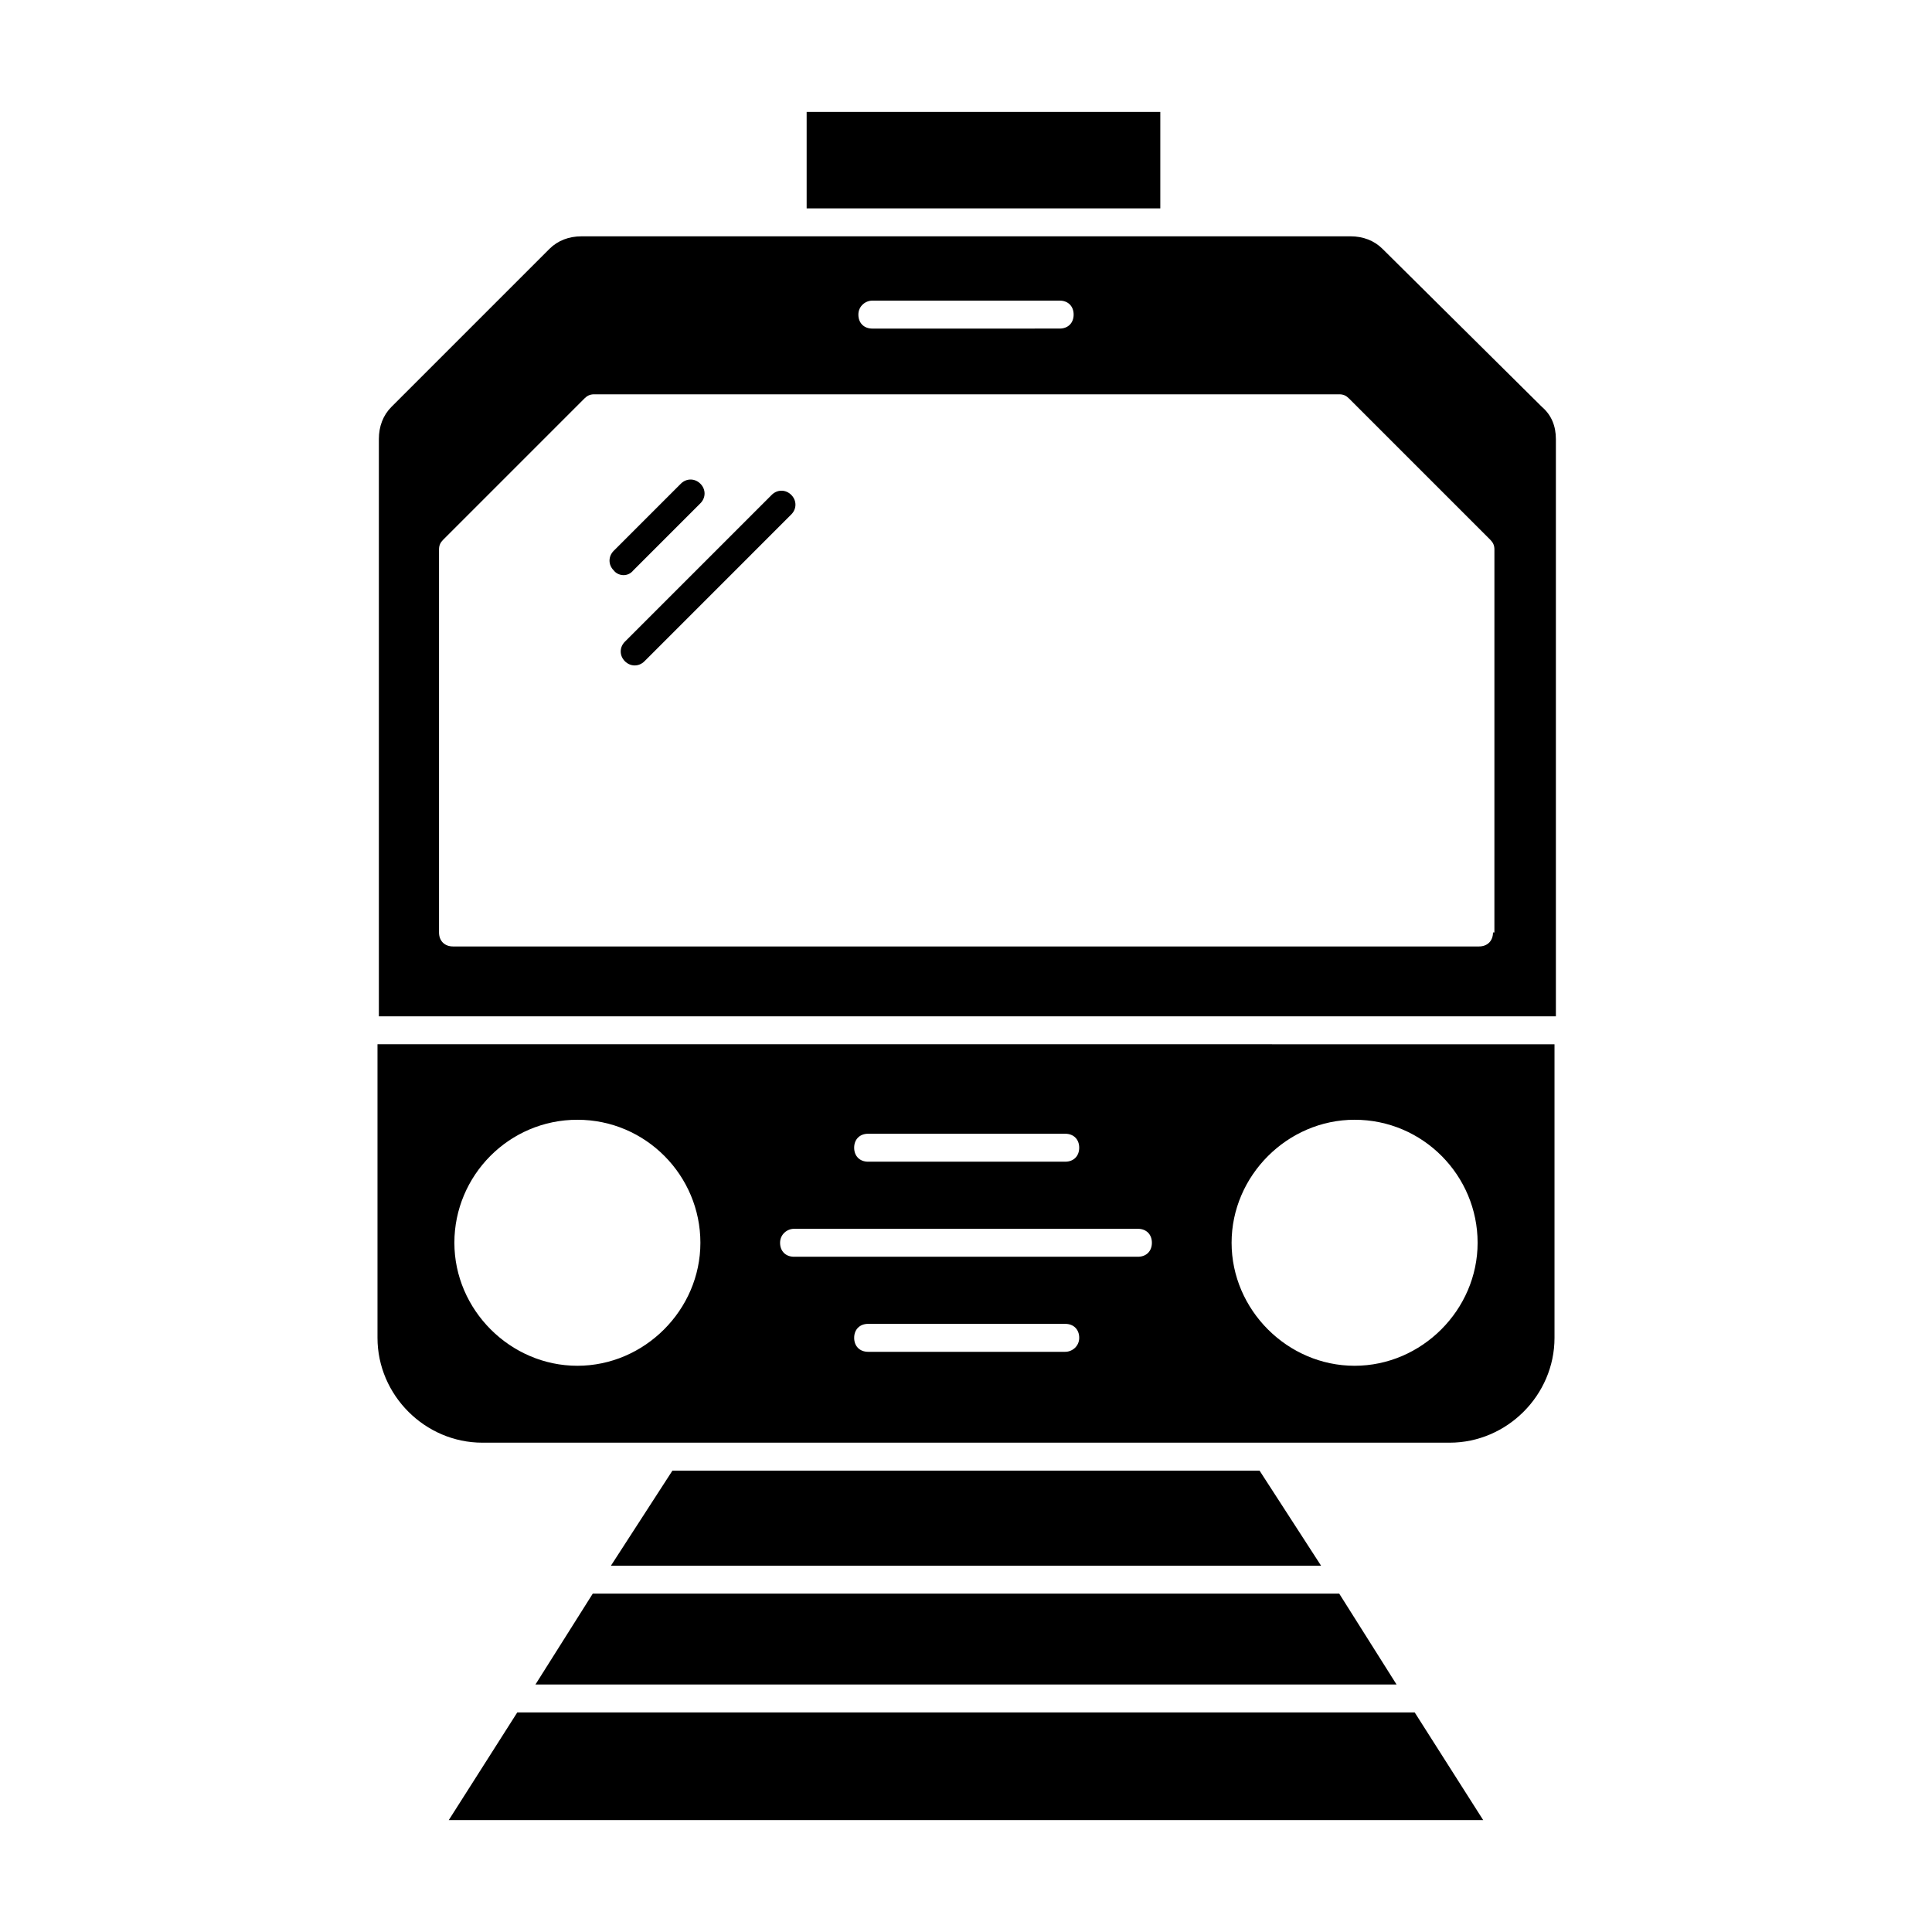
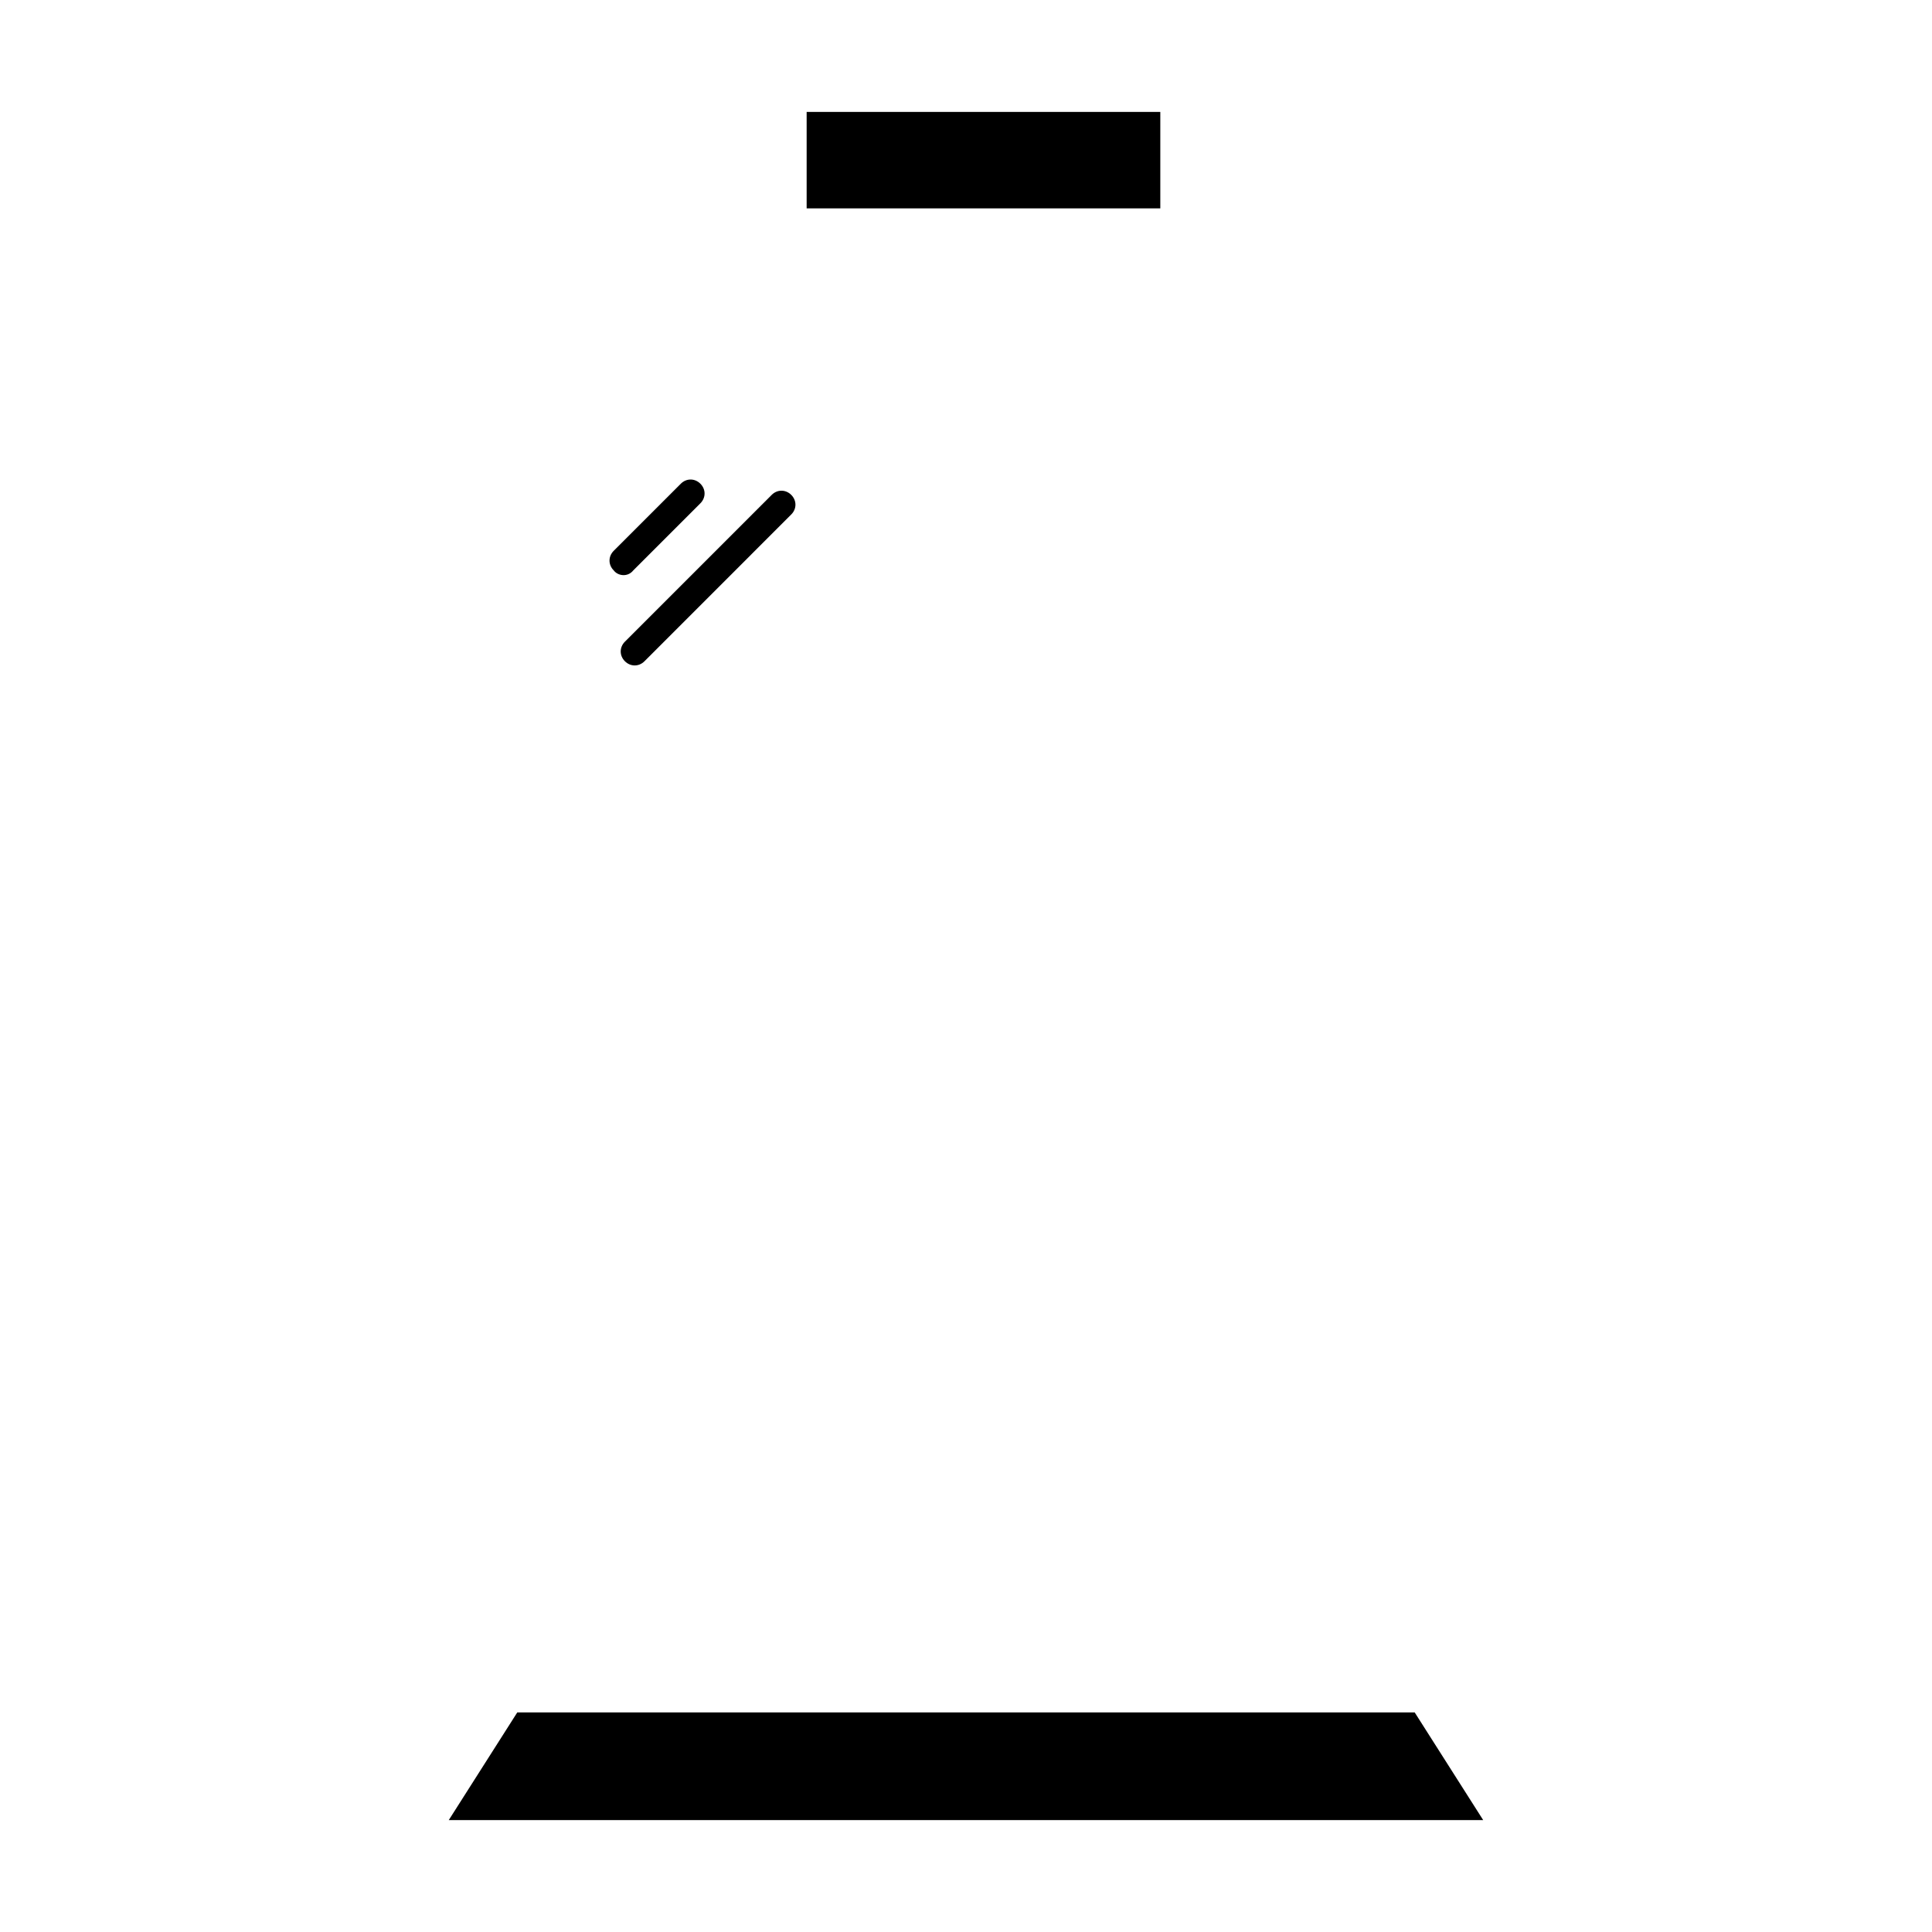
<svg xmlns="http://www.w3.org/2000/svg" fill="#000000" width="800px" height="800px" version="1.1" viewBox="144 144 512 512">
  <g>
-     <path d="m322.2 533.73-16.297 25.191h188.19l-16.301-25.191z" />
-     <path d="m285.9 590.41h228.2l-15.191-24.082h-197.82z" />
    <path d="m357.77 173.66h93.723v25.562h-93.723z" />
-     <path d="m244.04 498.54c0 15.188 12.594 27.785 27.785 27.785h256.35c15.188 0 27.785-12.594 27.785-27.785v-77.793l-311.92-0.004zm182.26 3.703h-52.234c-2.223 0-3.703-1.48-3.703-3.703 0-2.223 1.48-3.703 3.703-3.703h52.234c2.223 0 3.703 1.48 3.703 3.703 0 2.223-1.852 3.703-3.703 3.703zm76.684-61.496c18.152 0 32.598 14.816 32.598 32.598s-14.816 32.598-32.598 32.598-32.598-14.816-32.598-32.598c-0.004-17.777 14.816-32.598 32.598-32.598zm-128.92 3.707h52.234c2.223 0 3.703 1.48 3.703 3.703s-1.48 3.703-3.703 3.703h-52.234c-2.223 0-3.703-1.48-3.703-3.703s1.48-3.703 3.703-3.703zm-19.633 25.191h91.129c2.223 0 3.703 1.48 3.703 3.703s-1.48 3.703-3.703 3.703h-91.129c-2.223 0-3.703-1.48-3.703-3.703s1.852-3.703 3.703-3.703zm-57.418-28.898c18.152 0 32.598 14.816 32.598 32.598s-14.816 32.598-32.598 32.598-32.598-14.816-32.598-32.598c-0.004-17.777 14.445-32.598 32.598-32.598z" />
    <path d="m262.93 626.34h274.13l-18.148-28.527h-237.83z" />
-     <path d="m510.39 209.96c-2.223-2.223-5.188-3.336-8.52-3.336l-203.75 0.004c-3.336 0-6.297 1.113-8.52 3.336l-41.859 41.859c-2.223 2.223-3.336 5.188-3.336 8.52v153h311.92v-153c0-3.336-1.113-6.297-3.703-8.52zm-135.21 13.707h49.641c2.223 0 3.703 1.48 3.703 3.703 0 2.223-1.48 3.703-3.703 3.703l-49.641 0.004c-2.223 0-3.703-1.48-3.703-3.703-0.004-2.223 1.852-3.707 3.703-3.707zm164.48 167.45c0 2.223-1.48 3.703-3.703 3.703h-271.91c-2.223 0-3.703-1.48-3.703-3.703v-101.5c0-1.113 0.371-1.852 1.113-2.594l37.414-37.414c0.742-0.742 1.48-1.113 2.594-1.113h197.45c1.113 0 1.852 0.371 2.594 1.113l37.414 37.414c0.742 0.742 1.113 1.48 1.113 2.594l-0.004 101.5z" />
    <path d="m306.64 295.16c-1.48-1.48-1.48-3.703 0-5.188l17.781-17.781c1.48-1.48 3.703-1.48 5.188 0 1.48 1.48 1.48 3.703 0 5.188l-17.781 17.781c-1.48 1.855-4.074 1.484-5.188 0z" />
    <path d="m353.69 280.34-38.895 38.898c-1.48 1.48-3.703 1.48-5.188 0-1.48-1.48-1.48-3.703 0-5.188l38.898-38.898c1.48-1.48 3.703-1.48 5.188 0 1.48 1.484 1.48 3.707-0.004 5.188z" />
  </g>
</svg>